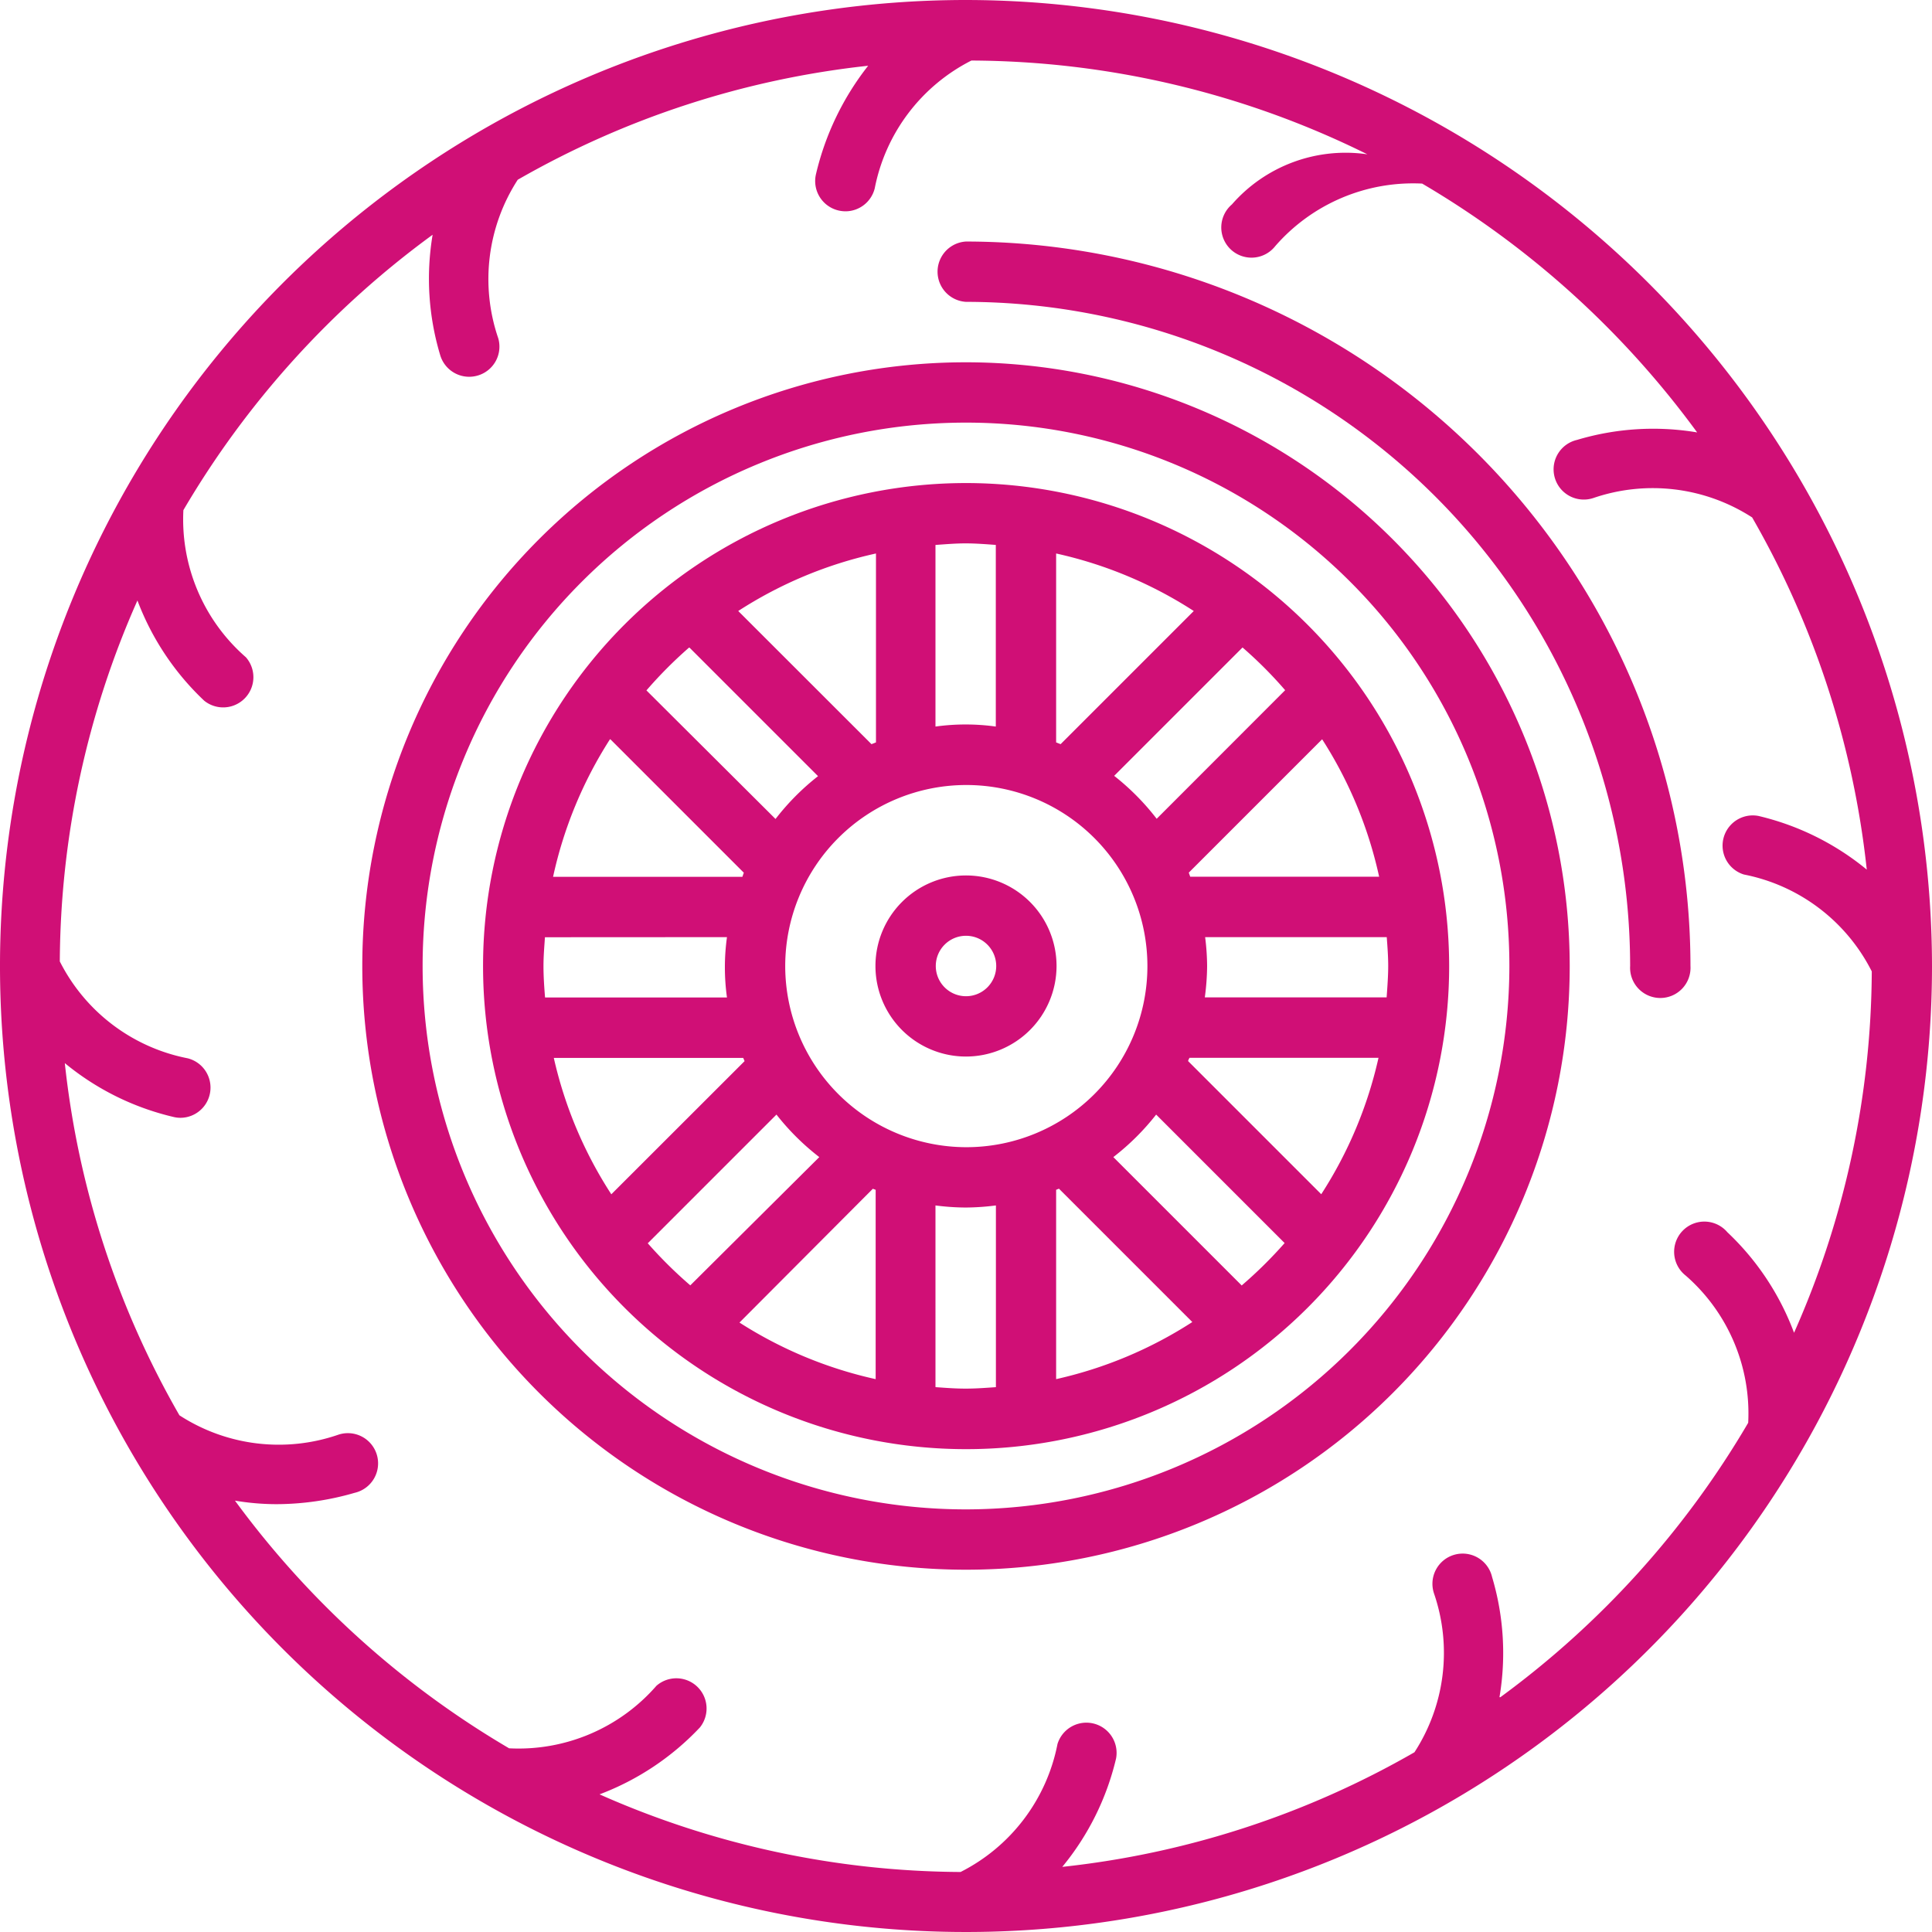
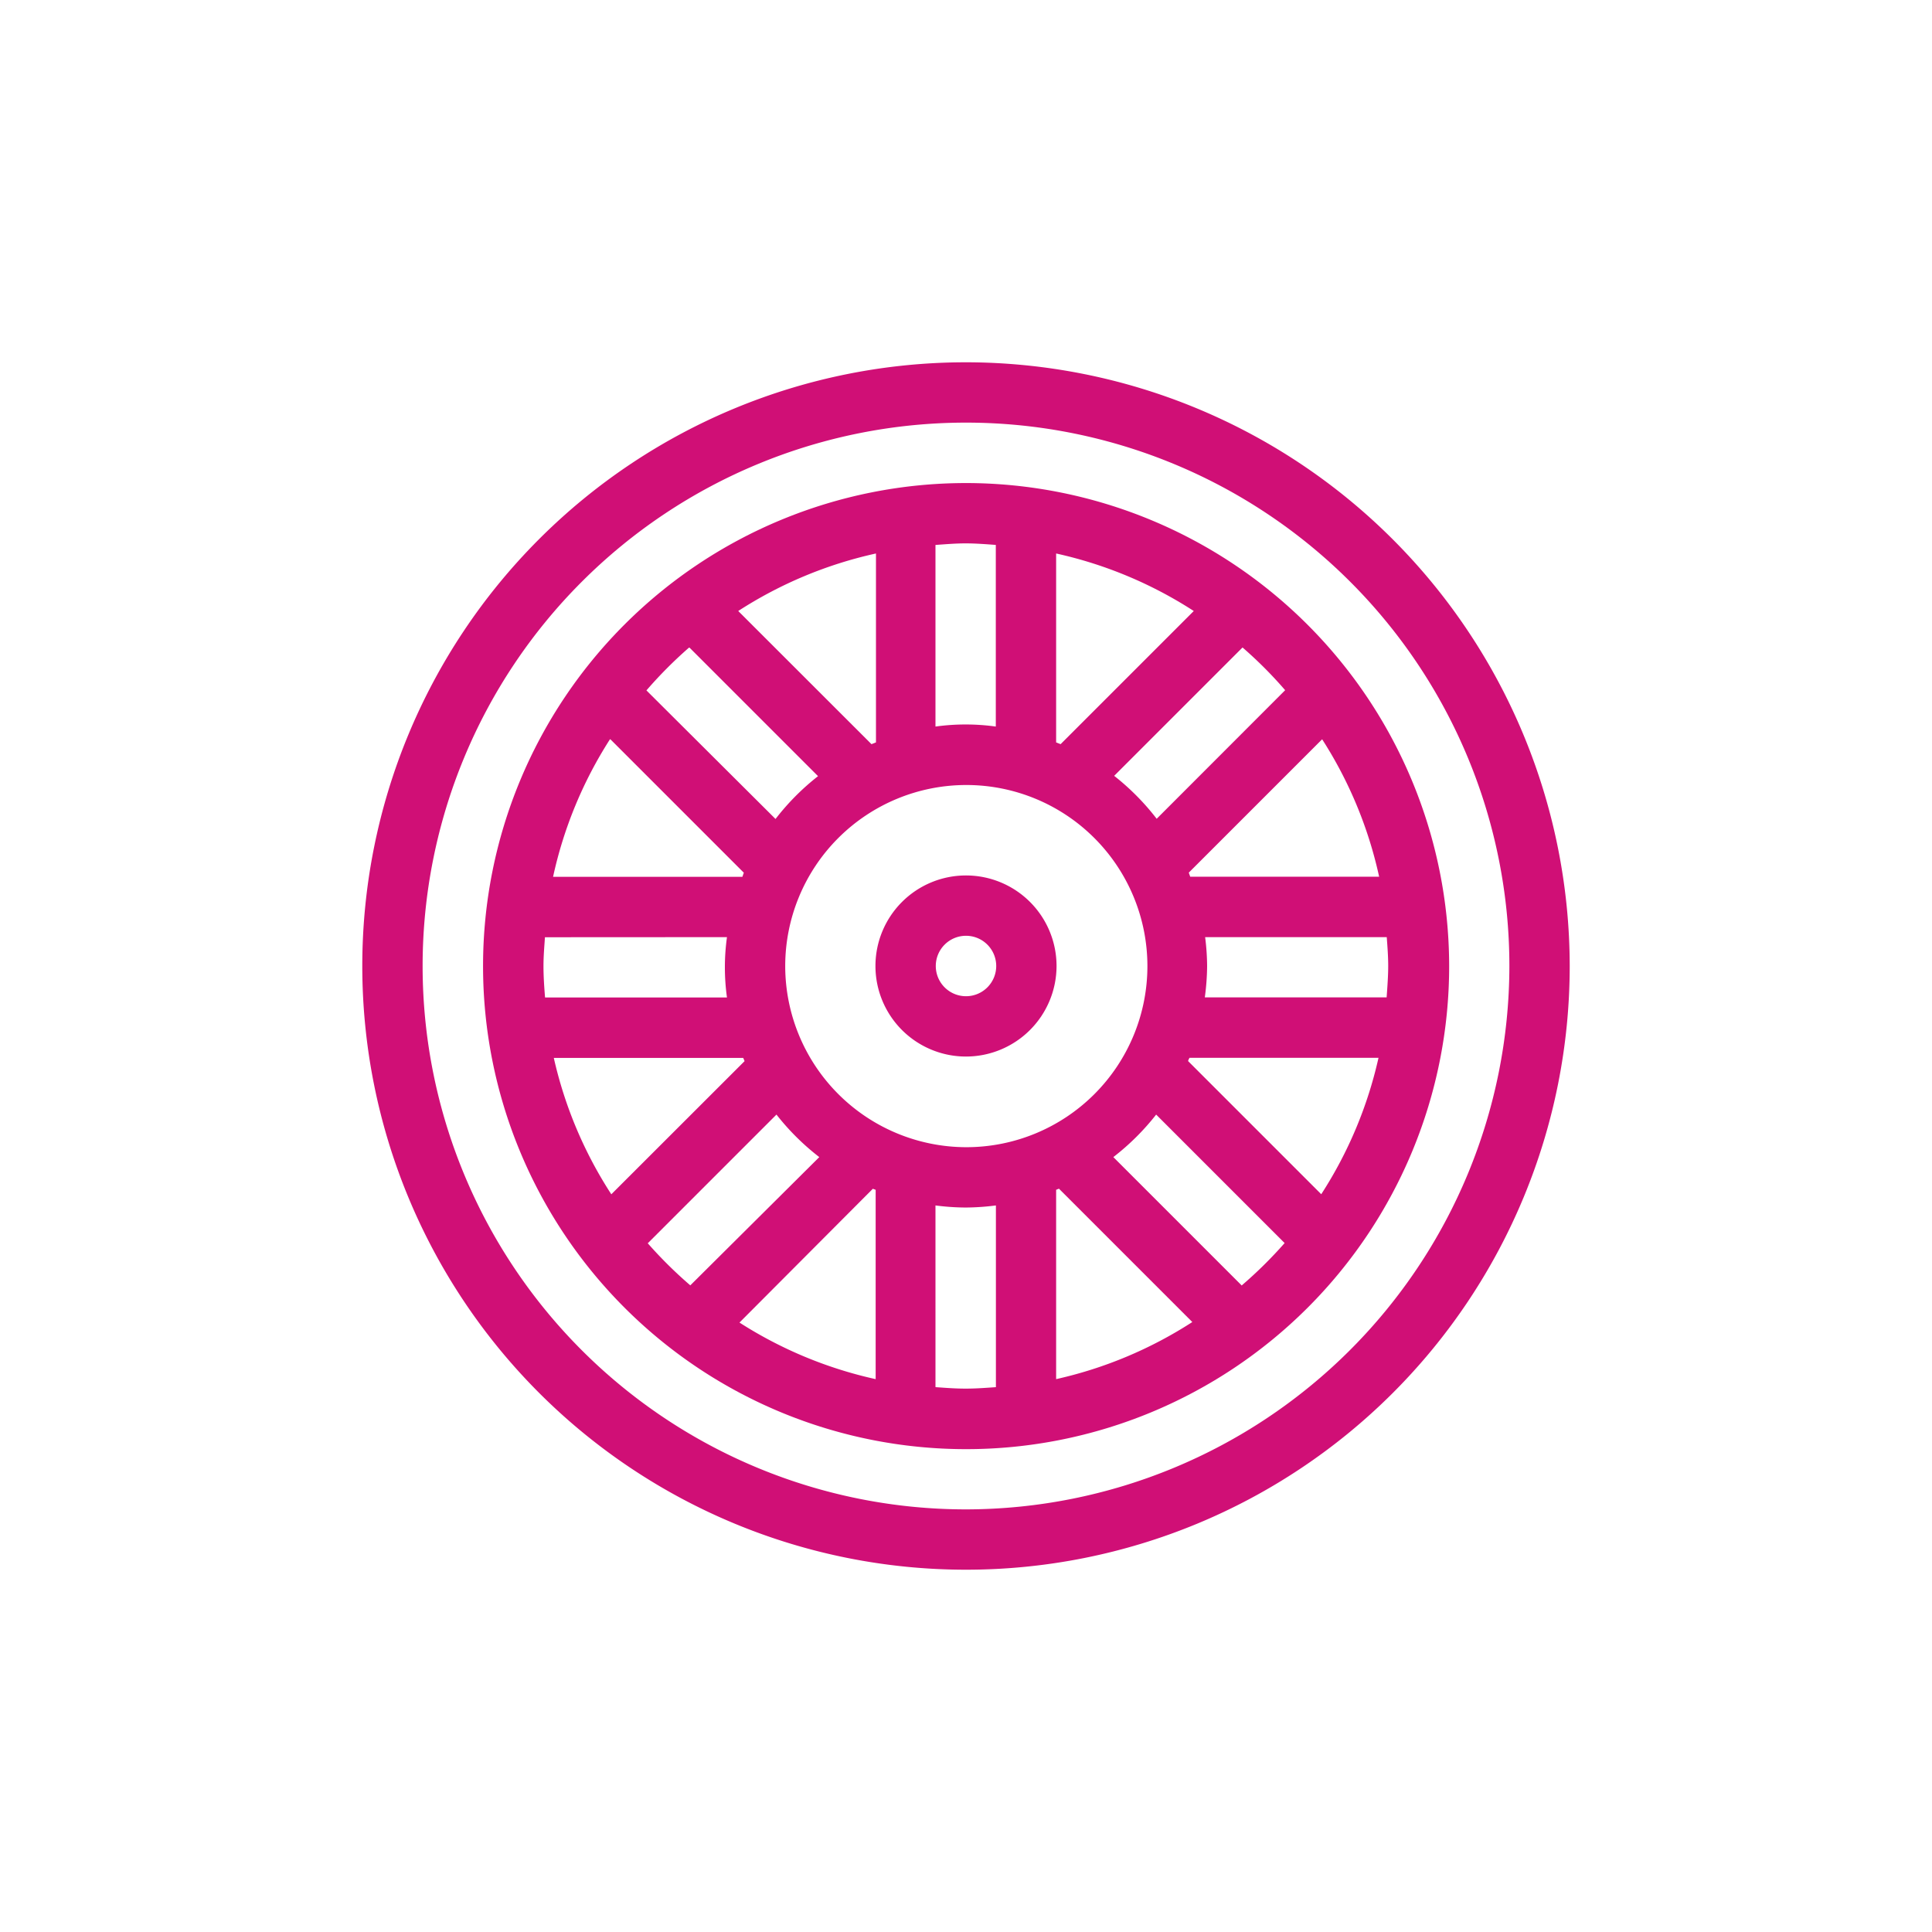
<svg xmlns="http://www.w3.org/2000/svg" id="wheel" width="18.542" height="18.542" viewBox="0 0 18.542 18.542">
  <defs>
    <style>
      .cls-1 {
        fill: #D00F76;
      }

      .cls-2 {
        fill: #D00F76;
      }
    </style>
  </defs>
-   <path id="Path_26759" data-name="Path 26759" class="cls-1" d="M9.271,0a9.271,9.271,0,1,0,9.271,9.271A9.282,9.282,0,0,0,9.271,0Zm5.12,16.288a2.547,2.547,0,0,0-.071-1.153.29.29,0,1,0-.557.159,1.753,1.753,0,0,1-.188,1.523,8.625,8.625,0,0,1-3.38,1.1,2.56,2.56,0,0,0,.516-1.039.29.29,0,0,0-.562-.14,1.752,1.752,0,0,1-.93,1.228,8.635,8.635,0,0,1-3.465-.745,2.57,2.57,0,0,0,.963-.642.29.29,0,0,0-.417-.4,1.755,1.755,0,0,1-1.414.6,8.761,8.761,0,0,1-2.631-2.377,2.409,2.409,0,0,0,.4.034,2.707,2.707,0,0,0,.749-.109.29.29,0,1,0-.159-.557,1.751,1.751,0,0,1-1.523-.187,8.621,8.621,0,0,1-1.1-3.38,2.554,2.554,0,0,0,1.04.516.281.281,0,0,0,.07.009.29.29,0,0,0,.07-.571,1.751,1.751,0,0,1-1.228-.93,8.637,8.637,0,0,1,.745-3.464,2.568,2.568,0,0,0,.641.962.29.29,0,0,0,.4-.417,1.755,1.755,0,0,1-.6-1.412A8.76,8.76,0,0,1,4.152,2.253a2.546,2.546,0,0,0,.072,1.153.29.29,0,0,0,.278.21.294.294,0,0,0,.08-.011.289.289,0,0,0,.2-.358,1.754,1.754,0,0,1,.187-1.522A8.62,8.62,0,0,1,8.332.631a2.667,2.667,0,0,0-.5,1.037.29.29,0,0,0,.211.351.3.3,0,0,0,.071.009.29.29,0,0,0,.281-.22A1.752,1.752,0,0,1,9.323.581a8.627,8.627,0,0,1,3.8.9,1.448,1.448,0,0,0-1.3.481.29.29,0,1,0,.416.4,1.754,1.754,0,0,1,1.41-.6A8.768,8.768,0,0,1,16.288,4.15a2.546,2.546,0,0,0-1.153.072.29.29,0,1,0,.159.557,1.758,1.758,0,0,1,1.522.187,8.624,8.624,0,0,1,1.1,3.38,2.56,2.56,0,0,0-1.039-.515.29.29,0,0,0-.14.562,1.751,1.751,0,0,1,1.227.93,8.635,8.635,0,0,1-.746,3.468,2.549,2.549,0,0,0-.64-.965.29.29,0,1,0-.4.416,1.754,1.754,0,0,1,.6,1.413,8.744,8.744,0,0,1-2.379,2.634Z" />
-   <path id="Path_26760" data-name="Path 26760" class="cls-1" d="M38.243,14.953A6.961,6.961,0,0,0,31.29,8a.29.29,0,0,0,0,.579,6.381,6.381,0,0,1,6.374,6.374.29.29,0,1,0,.579,0Z" transform="translate(-22.019 -5.682)" />
  <path id="Path_26761" data-name="Path 26761" class="cls-1" d="M17.794,12a5.794,5.794,0,1,0,5.794,5.794A5.8,5.8,0,0,0,17.794,12Zm0,11.009a5.215,5.215,0,1,1,5.215-5.215A5.221,5.221,0,0,1,17.794,23.009Z" transform="translate(-8.523 -8.523)" />
  <path id="Path_26762" data-name="Path 26762" class="cls-2" d="M20.636,16a4.636,4.636,0,1,0,4.636,4.636A4.641,4.641,0,0,0,20.636,16ZM24.6,19.778H22.787c-.005-.013-.009-.026-.014-.039l1.28-1.28A4.03,4.03,0,0,1,24.6,19.778Zm-.555,3.048-1.278-1.278c0-.01.008-.021.013-.032h1.814A4.033,4.033,0,0,1,24.044,22.826Zm-.762.877-1.234-1.234a2.333,2.333,0,0,0,.411-.408l1.233,1.233A4.143,4.143,0,0,1,23.282,23.7Zm-5.7-.409,1.233-1.233a2.335,2.335,0,0,0,.411.408L17.989,23.7A4.146,4.146,0,0,1,17.579,23.294Zm-.9-1.777h1.814l.013.031-1.279,1.278A4.031,4.031,0,0,1,16.679,21.517Zm.54-3.057,1.28,1.28c-.006.013-.009.026-.014.039H16.672A4.036,4.036,0,0,1,17.218,18.459Zm.759-.88,1.233,1.233a2.323,2.323,0,0,0-.408.411L17.568,17.99A4.143,4.143,0,0,1,17.977,17.579Zm1.746.926-1.279-1.278a4.023,4.023,0,0,1,1.322-.552v1.813Zm-1.387,1.852a2.1,2.1,0,0,0,0,.579H16.595c-.008-.1-.015-.2-.015-.3s.008-.186.014-.278Zm1.4,2.415.027.01V24.6a4.03,4.03,0,0,1-1.307-.543ZM18.9,20.636a1.738,1.738,0,1,1,1.738,1.738A1.74,1.74,0,0,1,18.9,20.636ZM21.5,18.488V16.676a4.026,4.026,0,0,1,1.321.552l-1.278,1.278-.043-.017Zm.027,4.284,1.28,1.28A4.028,4.028,0,0,1,21.5,24.6V22.783Zm1.4-1.836a2.353,2.353,0,0,0,.022-.3,2.256,2.256,0,0,0-.019-.278h1.743c.007.092.014.184.014.278s-.008.2-.015.3Zm-.462-1.714a2.345,2.345,0,0,0-.408-.412l1.232-1.232a4.023,4.023,0,0,1,.409.41Zm-1.544-2.629v1.744a2.109,2.109,0,0,0-.579,0V16.594c.1-.007.192-.015.29-.015S20.829,16.587,20.925,16.594Zm-.579,8.083V22.933a2.277,2.277,0,0,0,.29.02,2.331,2.331,0,0,0,.29-.02v1.744c-.1.007-.192.014-.29.014S20.442,24.684,20.346,24.677Z" transform="translate(-11.364 -11.364)" />
  <path id="Path_26763" data-name="Path 26763" class="cls-2" d="M30.738,29.869a.869.869,0,1,0-.869.869A.87.87,0,0,0,30.738,29.869Zm-1.159,0a.29.29,0,1,1,.29.29A.29.29,0,0,1,29.579,29.869Z" transform="translate(-20.598 -20.598)" />
</svg>